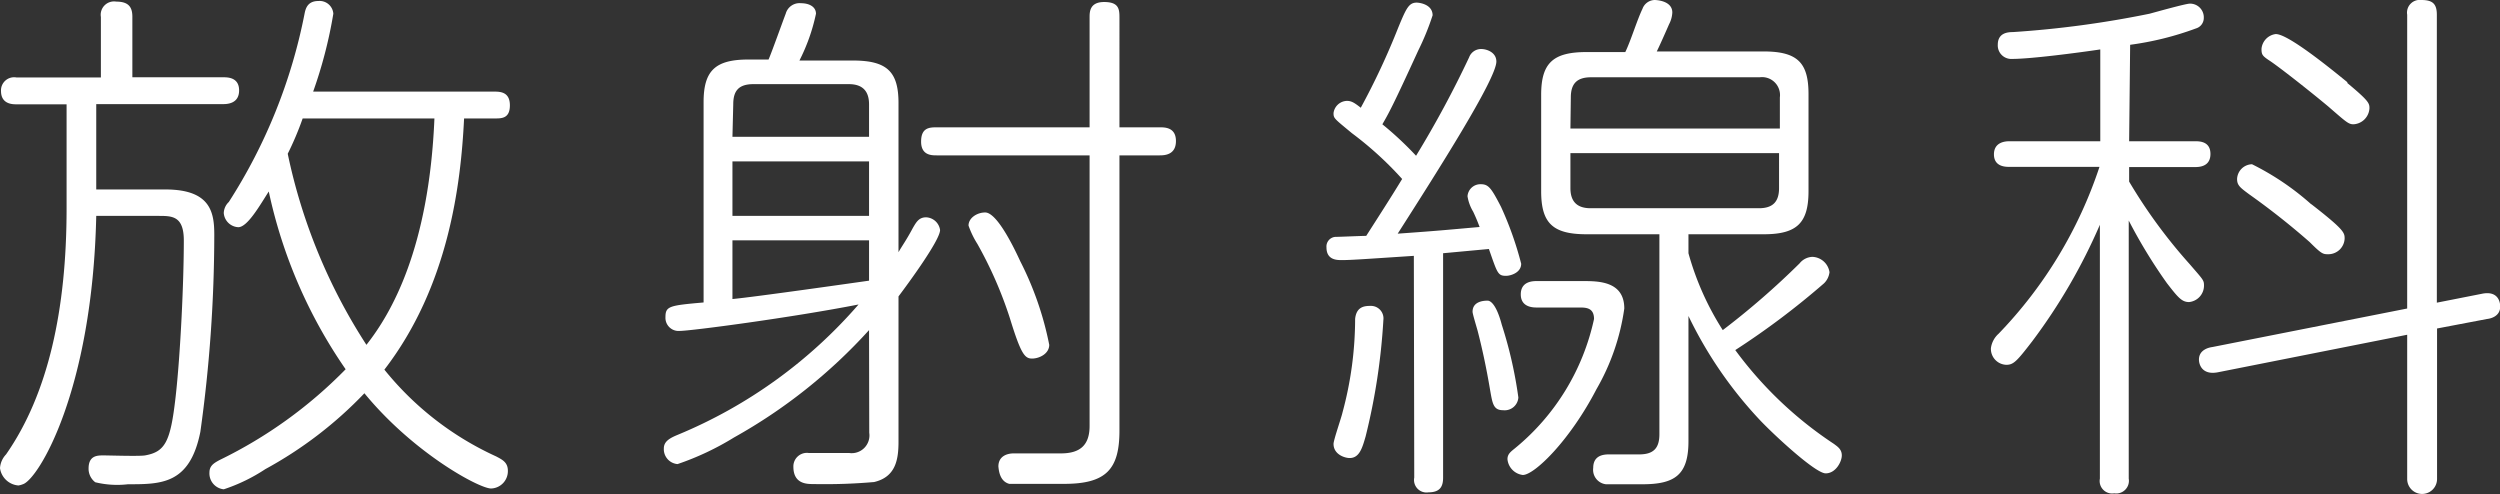
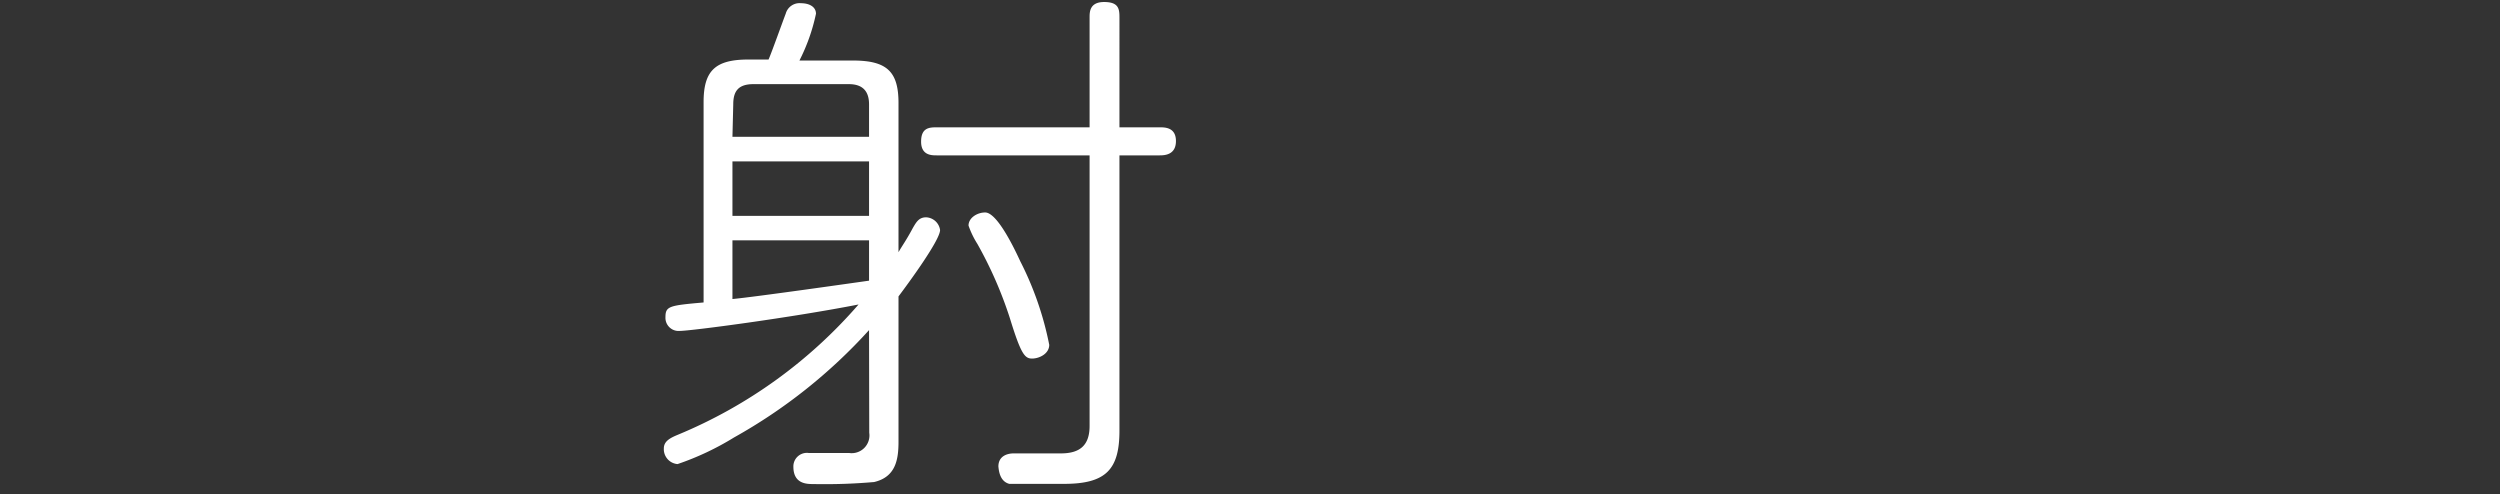
<svg xmlns="http://www.w3.org/2000/svg" width="123.9" height="24.5" viewBox="0 0 123.9 24.5">
  <rect x="0" y="0" width="123.9" height="24.5" fill="#333333" stroke="none" />
  <defs>
    <style>.cls-1{fill:#fff;}</style>
  </defs>
  <title>label_subject_wht_05</title>
  <g id="レイヤー_2" data-name="レイヤー 2">
    <g id="MENUのコピー_4" data-name="MENUのコピー 4">
-       <path class="cls-1" d="M8.2,9.39c2.25,0,2.42,1.15,2.42,2.25a70.85,70.85,0,0,1-.69,9.76C9.41,24,8,24,6.34,24a4.58,4.58,0,0,1-1.62-.1.84.84,0,0,1-.33-.68c0-.65.44-.65.74-.65s1.76.05,2.06,0c1-.18,1.26-.68,1.51-2.87s.41-5.79.41-7.78c0-1.22-.58-1.22-1.26-1.22H4.77C4.58,19.39,1.89,23.77,1.13,24a.92.92,0,0,1-.22.06A1,1,0,0,1,0,23.2a1.09,1.09,0,0,1,.3-.68c2.09-3,3-7.18,3-12.19V5.17H.82c-.19,0-.77,0-.77-.66a.65.65,0,0,1,.77-.67H5v-3A.66.66,0,0,1,5.76.08c.63,0,.8.29.8.75v3h4.5c.22,0,.79,0,.79.65s-.57.68-.79.68H4.77V9.39ZM24.47,4.54c.3,0,.8,0,.8.68s-.44.65-.8.65H23c-.16,3.29-.77,8.32-3.95,12.45a15.19,15.19,0,0,0,5.54,4.3c.3.16.58.29.58.71a.86.86,0,0,1-.83.88c-.6,0-3.86-1.77-6.28-4.72a20,20,0,0,1-4.91,3.76,8.63,8.63,0,0,1-2.06,1,.79.79,0,0,1-.71-.83c0-.34.22-.47.52-.63a22.45,22.45,0,0,0,6.23-4.49,24.43,24.43,0,0,1-3.81-8.81c-.42.65-1.05,1.77-1.51,1.77a.76.76,0,0,1-.72-.7.79.79,0,0,1,.25-.55A26.73,26.73,0,0,0,15.09.7c.05-.26.14-.65.69-.65a.68.68,0,0,1,.74.63,22.43,22.43,0,0,1-1,3.86ZM15,5.87a15.14,15.14,0,0,1-.74,1.75,27.81,27.81,0,0,0,3.9,9.47c1.23-1.56,3.1-4.77,3.37-11.22Z" />
      <path class="cls-1" d="M43.07,16.36a26.35,26.35,0,0,1-6.69,5.32A13.81,13.81,0,0,1,33.58,23a.74.74,0,0,1-.68-.78c0-.37.35-.53.71-.68a24,24,0,0,0,8.94-6.45c-3.32.65-8.31,1.31-8.86,1.31a.65.65,0,0,1-.71-.68c0-.55.19-.58,1.89-.73V5.06c0-1.56.58-2.11,2.22-2.11h1c.14-.31.71-1.91.85-2.27A.71.71,0,0,1,39.7.16c.41,0,.74.18.74.52A9.33,9.33,0,0,1,39.62,3h2.66c1.7,0,2.25.57,2.25,2.11v7.39c.16-.29.38-.58.71-1.2.17-.29.3-.53.66-.53a.73.73,0,0,1,.69.63c0,.5-1.57,2.64-2.06,3.29v7.2c0,.89-.14,1.75-1.21,2a28.23,28.23,0,0,1-3,.1c-.33,0-1,0-1-.86a.67.67,0,0,1,.76-.68l2,0a.88.88,0,0,0,1-1ZM36.3,6.78h6.77V5.17c0-.6-.27-1-1-1H37.34c-.74,0-1,.34-1,1ZM43.07,8H36.3V10.7h6.77ZM36.3,14.82c1.09-.1,6.06-.81,6.77-.91v-2H36.3ZM46.42,7.7c-.25,0-.77,0-.77-.68s.39-.71.77-.71H54V.86c0-.26,0-.76.72-.76s.76.34.76.76V6.31h2c.25,0,.8,0,.8.68s-.55.71-.8.71h-2V21.34c0,1.91-.65,2.64-2.74,2.64-.33,0-2.6,0-2.72,0-.49-.13-.52-.7-.54-.86,0-.52.44-.65.76-.65l2.34,0c.93,0,1.42-.39,1.42-1.36V7.7Zm4.14,5.24A15.81,15.81,0,0,1,52,17.09c0,.44-.49.68-.85.68s-.55-.21-1.1-2a20,20,0,0,0-1.61-3.68,4.4,4.4,0,0,1-.44-.91c0-.39.44-.65.82-.65C49.36,10.52,50.13,12,50.56,12.94Z" />
-       <path class="cls-1" d="M70.07,12.68c-2.44.16-3.1.21-3.57.21-.24,0-.76,0-.76-.63a.48.48,0,0,1,.43-.52c.22,0,1.29-.05,1.54-.05.6-.94,1.21-1.88,1.78-2.82A17.12,17.12,0,0,0,67,6.6c-.88-.73-.91-.73-.91-1A.69.69,0,0,1,66.75,5c.22,0,.36.08.69.34A35.91,35.91,0,0,0,69.3,1.36c.39-.94.52-1.23.91-1.23.13,0,.79.08.79.63a12.81,12.81,0,0,1-.71,1.74C69,5.32,68.81,5.64,68.51,6.16a16.64,16.64,0,0,1,1.67,1.56,51.18,51.18,0,0,0,2.63-4.88.63.63,0,0,1,.61-.41c.24,0,.74.15.74.62,0,.86-2.91,5.43-4.89,8.53,2.12-.15,2.34-.18,4.06-.33-.08-.21-.16-.42-.32-.76a2.14,2.14,0,0,1-.28-.76.64.64,0,0,1,.66-.6c.38,0,.52.19,1,1.12a16.69,16.69,0,0,1,1,2.82c0,.45-.53.6-.75.6-.41,0-.43-.13-.85-1.33l-2.27.21V23.67c0,.39-.11.73-.72.73a.62.62,0,0,1-.71-.73Zm-1.51,3.18a31.21,31.21,0,0,1-.88,5.77c-.16.55-.3,1.07-.79,1.07-.25,0-.8-.18-.8-.7,0-.19.39-1.31.44-1.54a17.83,17.83,0,0,0,.63-4.65c.06-.62.47-.65.77-.65A.62.62,0,0,1,68.56,15.86Zm5.87.24a21,21,0,0,1,.82,3.6.68.68,0,0,1-.76.63c-.47,0-.52-.32-.63-.94-.2-1.2-.42-2.19-.63-3-.09-.32-.25-.84-.25-.94,0-.5.52-.55.74-.55S74.21,15.26,74.43,16.1Zm1.73-.86c-.16,0-.79,0-.79-.65s.6-.66.79-.66h2.28c.77,0,2.06,0,2.06,1.36a11.06,11.06,0,0,1-1.38,4c-1.31,2.53-3.07,4.25-3.65,4.25a.87.87,0,0,1-.76-.78c0-.26.16-.37.38-.55A11.38,11.38,0,0,0,79,15.81c0-.57-.41-.57-.74-.57ZM80.55,2.58C80.83,2,81.13,1,81.4.44A.66.66,0,0,1,82,0s.88,0,.88.62a1.39,1.39,0,0,1-.16.58c-.17.39-.44,1-.61,1.35h5.3c1.7,0,2.22.58,2.22,2.12V9.47c0,1.59-.58,2.14-2.22,2.14H83.68v.94a14,14,0,0,0,1.7,3.81,39,39,0,0,0,3.81-3.31.85.85,0,0,1,.63-.32.89.89,0,0,1,.85.76.92.92,0,0,1-.27.55A38.72,38.72,0,0,1,86,17.35,19.11,19.11,0,0,0,90.89,22c.17.13.39.26.39.57s-.3.89-.8.89S88,21.63,87.27,20.87a20.43,20.43,0,0,1-3.59-5.21v6.21C83.68,23.54,83,24,81.4,24c-.6,0-1.65,0-1.81,0a.72.72,0,0,1-.63-.81c0-.44.25-.67.77-.67l1.51,0c.71,0,1-.31,1-1V11.61H78.63c-1.7,0-2.25-.57-2.25-2.14V4.7c0-1.57.58-2.12,2.25-2.12ZM77.83,6.37H88.21V4.83a.89.89,0,0,0-1-1H78.85c-.71,0-1,.33-1,1Zm0,1.22V9.32c0,.62.28,1,1,1h8.34c.71,0,1-.34,1-1V7.59Z" />
-       <path class="cls-1" d="M105.52,7h3.26c.22,0,.77,0,.77.63s-.55.65-.77.65h-3.26V9a25.83,25.83,0,0,0,3,4.09c.68.79.71.79.71,1.07a.82.82,0,0,1-.74.81c-.36,0-.55-.23-1.1-.94a25.61,25.61,0,0,1-1.89-3.1V23.72a.63.63,0,0,1-.72.73.62.62,0,0,1-.71-.73V11.14a28.26,28.26,0,0,1-3.35,5.77c-.77,1-.93,1.17-1.29,1.17a.79.79,0,0,1-.76-.83,1.17,1.17,0,0,1,.38-.71,21.7,21.7,0,0,0,5-8.27H99.59c-.19,0-.77,0-.77-.62S99.4,7,99.59,7h4.5V2.45c-1.07.16-3.43.47-4.36.47a.67.67,0,0,1-.72-.7c0-.58.47-.63.75-.63a49.91,49.91,0,0,0,6.77-.91c.3-.08,1.79-.5,2-.5a.68.68,0,0,1,.69.71.54.54,0,0,1-.39.52,15.14,15.14,0,0,1-3.26.81ZM123,14.56c.77-.16.91.36.91.63,0,.49-.47.6-.66.62l-2.47.47v7.46a.74.74,0,1,1-1.48,0V16.59l-9.38,1.86c-.77.15-.94-.37-.94-.63,0-.49.5-.6.66-.62l9.66-1.91V.73A.63.63,0,0,1,120,0c.55,0,.77.18.77.73V15Zm-8.45-4.44c1.62,1.26,1.65,1.41,1.65,1.7a.81.81,0,0,1-.8.78c-.27,0-.33,0-.93-.6a36.73,36.73,0,0,0-3-2.37c-.46-.34-.6-.45-.6-.76a.76.76,0,0,1,.74-.73A13.24,13.24,0,0,1,114.54,10.12Zm1.79-6c1.07.89,1.09,1,1.09,1.25a.84.84,0,0,1-.79.79c-.25,0-.36-.11-1.26-.89-1.13-.94-2.5-2-2.88-2.25s-.42-.31-.42-.6a.81.81,0,0,1,.69-.73C113.36,1.64,115.59,3.47,116.33,4.07Z" />
    </g>
  </g>
</svg>